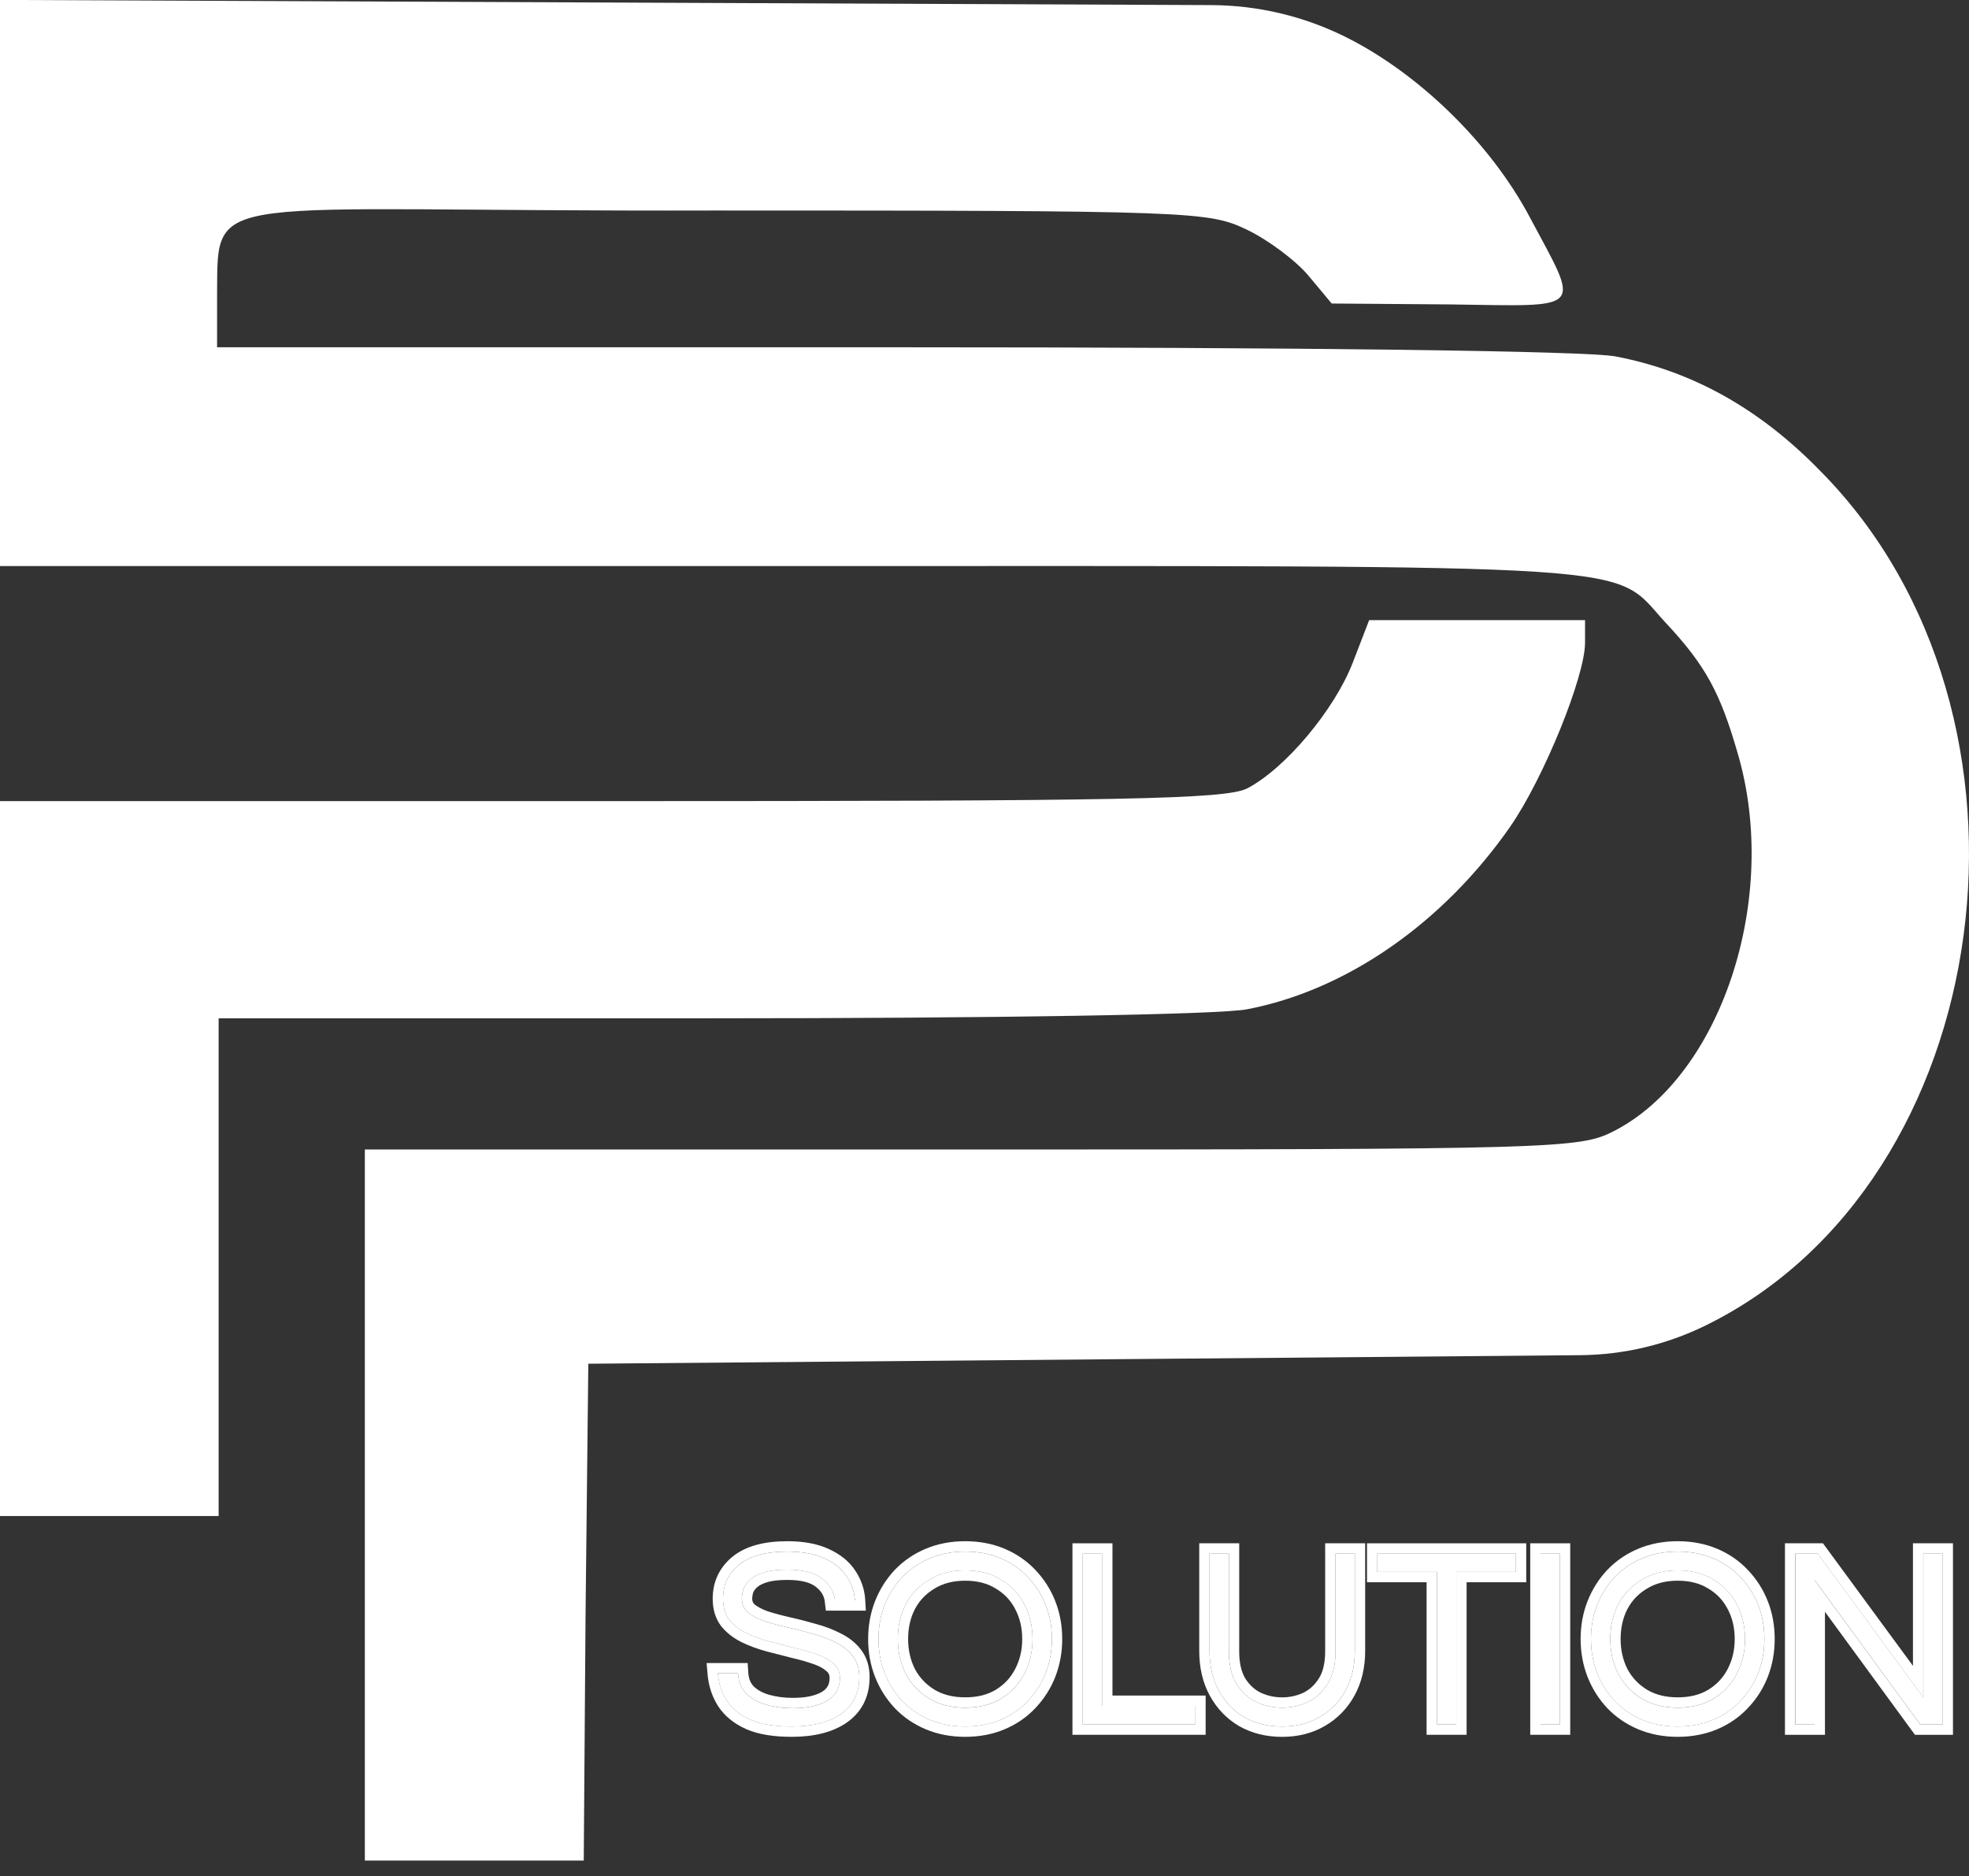
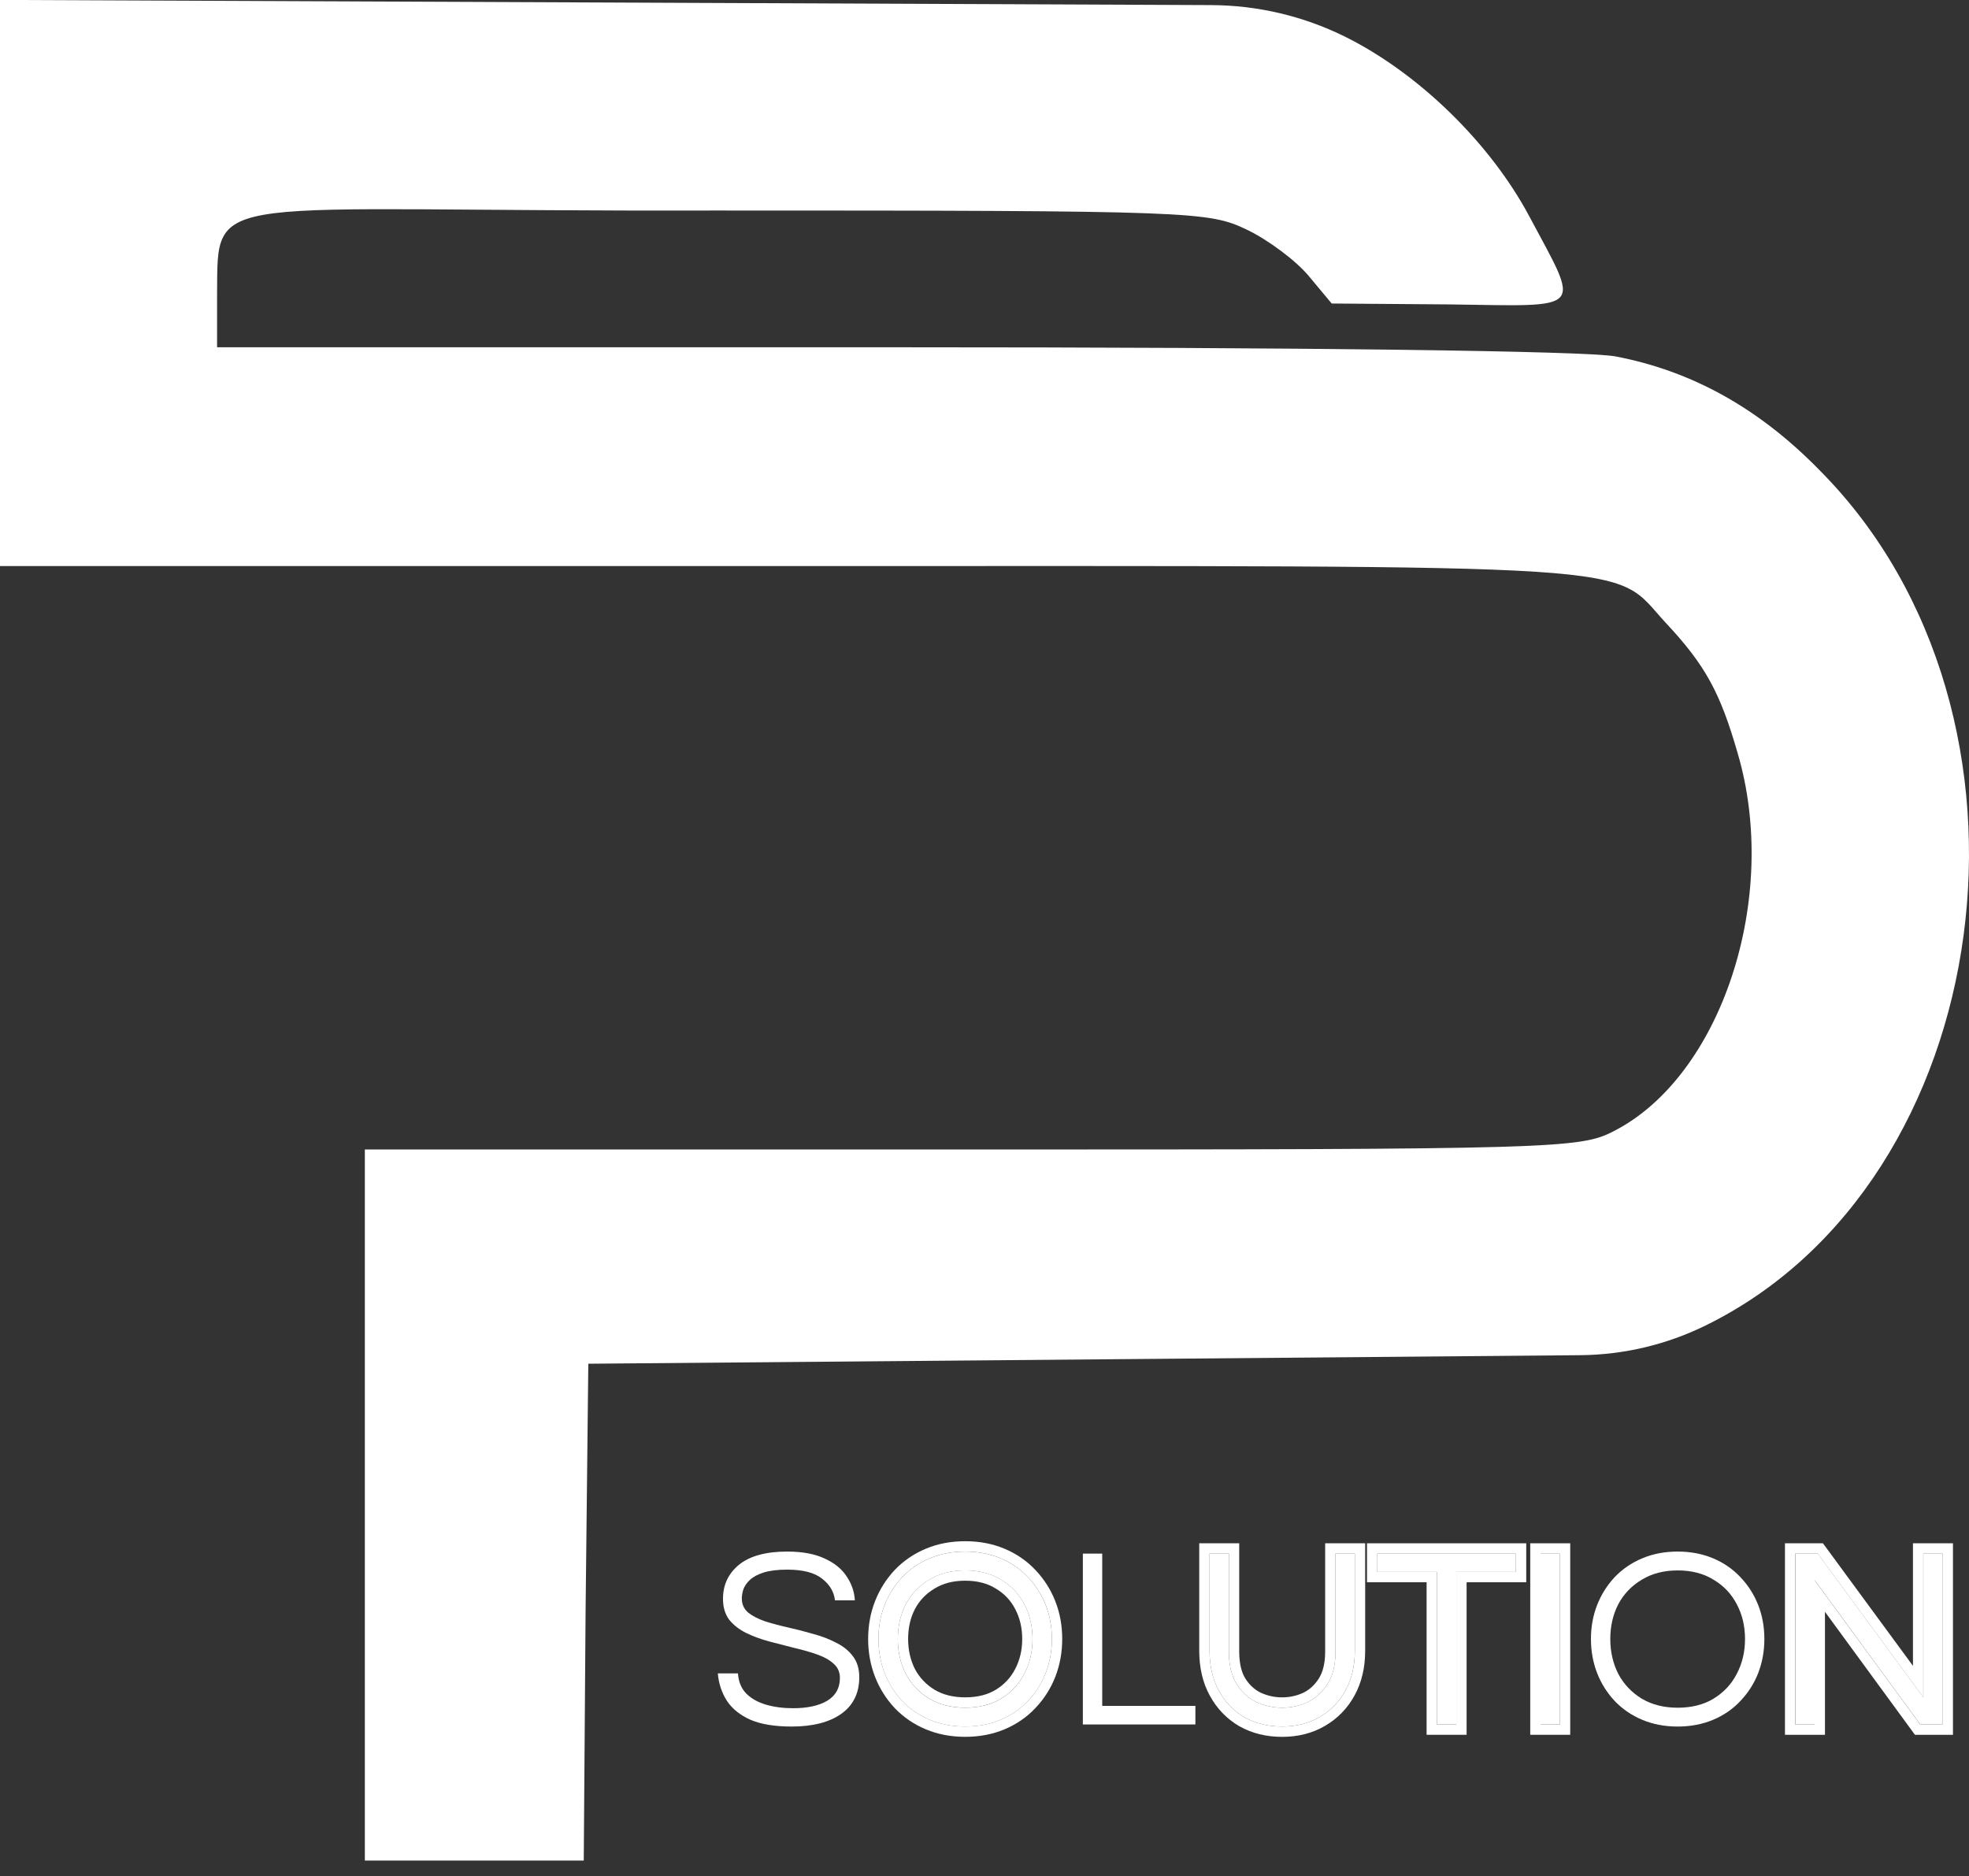
<svg xmlns="http://www.w3.org/2000/svg" width="85" height="81" viewBox="0 0 85 81" fill="none">
  <rect x="0" y="0" width="85" height="81" fill="#333333" stroke="none" />
  <path d="M0 12.237V24.437H34.256C71.899 24.437 69.497 24.28 71.899 26.877C73.631 28.727 74.261 29.908 75.01 32.505C76.86 38.763 74.301 46.476 69.654 48.838C68.198 49.586 67.174 49.625 41.934 49.625H15.75V64.974V80.322H20.475H25.2L25.279 69.578L25.397 58.873L48.234 58.677L68.22 58.504C70.097 58.488 71.947 58.049 73.631 57.221V57.221C86.31 51.002 88.988 30.852 78.593 20.344C75.954 17.629 73.041 16.015 69.733 15.385C68.434 15.149 56.543 14.992 38.587 14.992H9.371V13.978V12.707C9.41 8.131 8.774 9.148 30.831 9.088C51.581 9.088 52.172 9.128 53.826 9.915C54.731 10.348 55.952 11.253 56.503 11.922L57.488 13.103L62.606 13.142C68.473 13.221 68.237 13.496 66.032 9.364C64.339 6.176 61.228 3.146 58.039 1.571V1.571C56.251 0.691 54.286 0.229 52.294 0.22L27.681 0.115L0 -0.003V12.237Z" fill="white" />
-   <path d="M58.397 28.608C57.611 30.64 55.487 33.179 53.836 34.038C52.892 34.507 48.487 34.585 26.348 34.585H0V50.016V65.447H4.719H9.438V54.704V43.961H30.634C42.785 43.961 52.656 43.805 53.836 43.571C58.122 42.75 62.29 39.859 65.2 35.679C66.655 33.57 68.425 29.194 68.425 27.749V26.772H63.745H59.105L58.397 28.608Z" fill="white" />
  <path d="M77.504 74.446V67.07H78.473L83.03 73.276V67.07H83.865V74.446H82.896L78.34 68.218V74.446H77.504Z" fill="white" />
  <path d="M72.423 74.536C71.866 74.536 71.357 74.439 70.897 74.246C70.436 74.053 70.039 73.782 69.705 73.433C69.378 73.084 69.125 72.683 68.947 72.23C68.769 71.769 68.68 71.279 68.68 70.759C68.68 70.232 68.769 69.742 68.947 69.289C69.125 68.836 69.378 68.434 69.705 68.085C70.039 67.736 70.436 67.465 70.897 67.272C71.357 67.079 71.866 66.982 72.423 66.982C72.98 66.982 73.489 67.079 73.949 67.272C74.41 67.465 74.804 67.736 75.13 68.085C75.465 68.434 75.721 68.836 75.899 69.289C76.077 69.742 76.166 70.232 76.166 70.759C76.166 71.279 76.077 71.769 75.899 72.23C75.721 72.683 75.465 73.084 75.13 73.433C74.804 73.782 74.41 74.053 73.949 74.246C73.489 74.439 72.98 74.536 72.423 74.536ZM72.423 73.723C73.025 73.723 73.541 73.593 73.972 73.333C74.41 73.065 74.744 72.709 74.974 72.263C75.212 71.81 75.331 71.309 75.331 70.759C75.331 70.202 75.212 69.701 74.974 69.255C74.744 68.81 74.41 68.457 73.972 68.197C73.541 67.929 73.025 67.796 72.423 67.796C71.829 67.796 71.313 67.929 70.874 68.197C70.436 68.457 70.098 68.81 69.861 69.255C69.63 69.701 69.515 70.202 69.515 70.759C69.515 71.309 69.63 71.81 69.861 72.263C70.098 72.709 70.436 73.065 70.874 73.333C71.313 73.593 71.829 73.723 72.423 73.723Z" fill="white" />
  <path d="M66.504 74.446V67.07H67.34V74.446H66.504Z" fill="white" />
  <path d="M62.031 74.446V67.861H59.457V67.07H65.44V67.861H62.866V74.446H62.031Z" fill="white" />
  <path d="M55.346 74.535C54.736 74.535 54.194 74.401 53.719 74.134C53.251 73.859 52.883 73.476 52.616 72.986C52.349 72.496 52.215 71.924 52.215 71.27V67.07H53.05V71.293C53.05 71.865 53.158 72.329 53.373 72.685C53.596 73.042 53.882 73.306 54.231 73.476C54.588 73.64 54.959 73.722 55.346 73.722C55.739 73.722 56.111 73.64 56.46 73.476C56.809 73.306 57.095 73.042 57.318 72.685C57.54 72.329 57.652 71.865 57.652 71.293V67.07H58.487V71.27C58.487 71.917 58.354 72.485 58.086 72.975C57.819 73.465 57.447 73.848 56.972 74.123C56.504 74.397 55.962 74.535 55.346 74.535Z" fill="white" />
  <path d="M46.746 74.446V67.07H47.582V73.644H51.604V74.446H46.746Z" fill="white" />
  <path d="M41.665 74.536C41.108 74.536 40.599 74.439 40.139 74.246C39.678 74.053 39.281 73.782 38.947 73.433C38.62 73.084 38.367 72.683 38.189 72.23C38.011 71.769 37.922 71.279 37.922 70.759C37.922 70.232 38.011 69.742 38.189 69.289C38.367 68.836 38.62 68.434 38.947 68.085C39.281 67.736 39.678 67.465 40.139 67.272C40.599 67.079 41.108 66.982 41.665 66.982C42.222 66.982 42.731 67.079 43.192 67.272C43.652 67.465 44.046 67.736 44.373 68.085C44.707 68.434 44.963 68.836 45.141 69.289C45.319 69.742 45.409 70.232 45.409 70.759C45.409 71.279 45.319 71.769 45.141 72.23C44.963 72.683 44.707 73.084 44.373 73.433C44.046 73.782 43.652 74.053 43.192 74.246C42.731 74.439 42.222 74.536 41.665 74.536ZM41.665 73.723C42.267 73.723 42.783 73.593 43.214 73.333C43.652 73.065 43.986 72.709 44.217 72.263C44.454 71.81 44.573 71.309 44.573 70.759C44.573 70.202 44.454 69.701 44.217 69.255C43.986 68.81 43.652 68.457 43.214 68.197C42.783 67.929 42.267 67.796 41.665 67.796C41.071 67.796 40.555 67.929 40.117 68.197C39.678 68.457 39.34 68.81 39.103 69.255C38.873 69.701 38.758 70.202 38.758 70.759C38.758 71.309 38.873 71.81 39.103 72.263C39.34 72.709 39.678 73.065 40.117 73.333C40.555 73.593 41.071 73.723 41.665 73.723Z" fill="white" />
  <path d="M34.175 74.536C33.447 74.536 32.856 74.439 32.403 74.246C31.95 74.046 31.608 73.771 31.378 73.422C31.155 73.073 31.025 72.679 30.988 72.241H31.857C31.88 72.597 31.998 72.887 32.214 73.11C32.429 73.325 32.711 73.485 33.06 73.589C33.417 73.693 33.807 73.745 34.23 73.745C34.854 73.745 35.348 73.637 35.712 73.422C36.076 73.199 36.258 72.872 36.258 72.442C36.258 72.182 36.165 71.974 35.98 71.818C35.801 71.654 35.56 71.521 35.255 71.417C34.958 71.313 34.631 71.22 34.275 71.138C33.918 71.049 33.558 70.956 33.194 70.859C32.838 70.763 32.507 70.64 32.203 70.492C31.906 70.343 31.664 70.154 31.479 69.924C31.3 69.686 31.211 69.385 31.211 69.021C31.211 68.42 31.441 67.929 31.902 67.551C32.37 67.172 33.064 66.982 33.985 66.982C34.639 66.982 35.177 67.083 35.601 67.283C36.024 67.476 36.34 67.733 36.548 68.052C36.763 68.371 36.882 68.717 36.904 69.088H36.046C36.002 68.717 35.816 68.405 35.489 68.152C35.163 67.892 34.661 67.762 33.985 67.762C33.569 67.762 33.231 67.803 32.971 67.885C32.711 67.967 32.511 68.074 32.37 68.208C32.236 68.334 32.143 68.468 32.091 68.609C32.047 68.75 32.024 68.884 32.024 69.01C32.024 69.255 32.114 69.456 32.292 69.612C32.477 69.76 32.719 69.886 33.016 69.99C33.321 70.087 33.655 70.176 34.019 70.258C34.383 70.34 34.743 70.432 35.099 70.536C35.463 70.633 35.794 70.759 36.091 70.915C36.395 71.064 36.637 71.257 36.815 71.495C37.001 71.732 37.094 72.037 37.094 72.408C37.094 73.091 36.834 73.619 36.314 73.99C35.794 74.354 35.081 74.536 34.175 74.536Z" fill="white" />
  <path fill-rule="evenodd" clip-rule="evenodd" d="M77.055 74.892V66.625H78.695L82.581 71.916V66.625H84.308V74.892H82.666L78.782 69.582V74.892H77.055ZM78.336 68.218L82.893 74.446H83.862V67.071H83.026V73.276L78.47 67.071H77.5V74.446H78.336V68.218Z" fill="white" />
-   <path fill-rule="evenodd" clip-rule="evenodd" d="M69.383 73.74L69.38 73.736L69.38 73.736C69.014 73.345 68.731 72.896 68.533 72.391L68.532 72.389C68.333 71.875 68.234 71.33 68.234 70.758C68.234 70.179 68.332 69.633 68.533 69.124C68.731 68.619 69.014 68.17 69.38 67.779L69.383 67.776L69.383 67.776C69.761 67.381 70.21 67.075 70.725 66.859C71.246 66.641 71.814 66.535 72.423 66.535C73.033 66.535 73.601 66.641 74.122 66.859C74.637 67.076 75.083 67.381 75.454 67.777C75.828 68.168 76.115 68.618 76.314 69.124C76.514 69.633 76.612 70.179 76.612 70.758C76.612 71.33 76.514 71.875 76.315 72.389L76.314 72.391C76.115 72.897 75.828 73.347 75.454 73.738C75.083 74.134 74.637 74.44 74.122 74.656C73.601 74.874 73.033 74.98 72.423 74.98C71.814 74.98 71.246 74.874 70.725 74.656C70.21 74.44 69.761 74.134 69.383 73.74ZM75.131 73.431C75.465 73.082 75.721 72.681 75.899 72.228C76.078 71.768 76.167 71.278 76.167 70.758C76.167 70.23 76.078 69.74 75.899 69.287C75.721 68.834 75.465 68.433 75.131 68.084C74.804 67.735 74.41 67.464 73.95 67.27C73.489 67.077 72.981 66.981 72.423 66.981C71.866 66.981 71.358 67.077 70.897 67.27C70.437 67.464 70.039 67.735 69.705 68.084C69.378 68.433 69.126 68.834 68.947 69.287C68.769 69.74 68.68 70.23 68.68 70.758C68.68 71.278 68.769 71.768 68.947 72.228C69.126 72.681 69.378 73.082 69.705 73.431C70.039 73.781 70.437 74.052 70.897 74.245C71.358 74.438 71.866 74.534 72.423 74.534C72.981 74.534 73.489 74.438 73.95 74.245C74.41 74.052 74.804 73.781 75.131 73.431ZM70.875 68.195C70.437 68.455 70.099 68.808 69.861 69.254C69.631 69.699 69.516 70.201 69.516 70.758C69.516 71.307 69.631 71.809 69.861 72.262C70.099 72.707 70.437 73.064 70.875 73.331C71.313 73.591 71.829 73.721 72.423 73.721C73.025 73.721 73.541 73.591 73.972 73.331C74.41 73.064 74.745 72.707 74.975 72.262C75.212 71.809 75.331 71.307 75.331 70.758C75.331 70.201 75.212 69.699 74.975 69.254C74.745 68.808 74.41 68.455 73.972 68.195C73.541 67.928 73.025 67.794 72.423 67.794C71.829 67.794 71.313 67.928 70.875 68.195ZM71.105 72.949C71.463 73.161 71.897 73.275 72.423 73.275C72.959 73.275 73.392 73.16 73.741 72.95C74.111 72.724 74.387 72.428 74.579 72.057L74.58 72.055C74.782 71.67 74.886 71.241 74.886 70.758C74.886 70.266 74.781 69.838 74.582 69.463L74.579 69.458L74.579 69.458C74.388 69.088 74.112 68.796 73.745 68.579L73.741 68.576L73.737 68.574C73.389 68.358 72.958 68.24 72.423 68.24C71.898 68.24 71.465 68.357 71.107 68.576L71.102 68.579L71.102 68.579C70.734 68.797 70.454 69.089 70.255 69.461C70.062 69.836 69.961 70.265 69.961 70.758C69.961 71.241 70.062 71.671 70.256 72.056C70.455 72.427 70.736 72.724 71.105 72.949Z" fill="white" />
  <path fill-rule="evenodd" clip-rule="evenodd" d="M66.059 74.892V66.625H67.785V74.892H66.059ZM66.504 74.446H67.34V67.071H66.504V74.446Z" fill="white" />
  <path fill-rule="evenodd" clip-rule="evenodd" d="M61.585 74.892V68.307H59.012V66.625H65.886V68.307H63.312V74.892H61.585ZM62.867 67.862H65.44V67.071H59.457V67.862H62.031V74.446H62.867V67.862Z" fill="white" />
  <path fill-rule="evenodd" clip-rule="evenodd" d="M53.497 74.52L53.493 74.518C52.954 74.201 52.53 73.759 52.225 73.2C51.916 72.634 51.77 71.986 51.77 71.271V66.625H53.496V71.293C53.496 71.811 53.594 72.187 53.754 72.453C53.934 72.741 54.157 72.943 54.423 73.074C54.72 73.21 55.027 73.276 55.346 73.276C55.674 73.276 55.98 73.209 56.267 73.075C56.534 72.944 56.758 72.74 56.94 72.45C57.105 72.185 57.206 71.811 57.206 71.293V66.625H58.933V71.271C58.933 71.98 58.786 72.624 58.478 73.189C58.172 73.749 57.743 74.192 57.197 74.508C56.652 74.828 56.03 74.981 55.346 74.981C54.669 74.981 54.05 74.832 53.501 74.522L53.497 74.52ZM56.972 74.123C57.448 73.848 57.819 73.466 58.087 72.975C58.354 72.485 58.488 71.917 58.488 71.271V67.071H57.652V71.293C57.652 71.865 57.541 72.329 57.318 72.686C57.095 73.042 56.809 73.306 56.46 73.477C56.111 73.64 55.739 73.722 55.346 73.722C54.96 73.722 54.588 73.64 54.232 73.477C53.883 73.306 53.597 73.042 53.374 72.686C53.158 72.329 53.051 71.865 53.051 71.293V67.071H52.215V71.271C52.215 71.924 52.349 72.496 52.616 72.987C52.884 73.477 53.251 73.859 53.719 74.134C54.195 74.401 54.737 74.535 55.346 74.535C55.962 74.535 56.505 74.398 56.972 74.123Z" fill="white" />
-   <path fill-rule="evenodd" clip-rule="evenodd" d="M46.297 74.892V66.625H48.024V73.198H52.046V74.892H46.297ZM47.578 73.644V67.071H46.742V74.446H51.6V73.644H47.578Z" fill="white" />
  <path fill-rule="evenodd" clip-rule="evenodd" d="M38.622 73.736L38.622 73.736C38.256 73.345 37.973 72.896 37.775 72.391L37.774 72.389L37.774 72.389C37.575 71.875 37.477 71.33 37.477 70.758C37.477 70.179 37.575 69.633 37.775 69.124C37.973 68.619 38.256 68.17 38.622 67.779L38.625 67.776L38.625 67.776C39.003 67.381 39.452 67.075 39.967 66.859C40.488 66.641 41.056 66.535 41.666 66.535C42.275 66.535 42.843 66.641 43.364 66.859C43.879 67.076 44.325 67.381 44.697 67.777C45.07 68.168 45.357 68.618 45.556 69.124C45.757 69.633 45.855 70.179 45.855 70.758C45.855 71.33 45.756 71.875 45.557 72.389L45.556 72.391C45.357 72.897 45.07 73.347 44.697 73.738C44.325 74.134 43.879 74.44 43.364 74.656C42.843 74.874 42.275 74.98 41.666 74.98C41.056 74.98 40.488 74.874 39.967 74.656C39.452 74.44 39.003 74.134 38.625 73.74L38.622 73.736ZM44.373 73.431C44.707 73.082 44.963 72.681 45.142 72.228C45.32 71.768 45.409 71.278 45.409 70.758C45.409 70.23 45.32 69.74 45.142 69.287C44.963 68.834 44.707 68.433 44.373 68.084C44.046 67.735 43.652 67.464 43.192 67.27C42.731 67.077 42.223 66.981 41.666 66.981C41.109 66.981 40.6 67.077 40.139 67.27C39.679 67.464 39.281 67.735 38.947 68.084C38.62 68.433 38.368 68.834 38.19 69.287C38.011 69.74 37.922 70.23 37.922 70.758C37.922 71.278 38.011 71.768 38.19 72.228C38.368 72.681 38.62 73.082 38.947 73.431C39.281 73.781 39.679 74.052 40.139 74.245C40.6 74.438 41.109 74.534 41.666 74.534C42.223 74.534 42.731 74.438 43.192 74.245C43.652 74.052 44.046 73.781 44.373 73.431ZM43.822 72.055L43.822 72.055C44.024 71.67 44.128 71.241 44.128 70.758C44.128 70.266 44.023 69.838 43.824 69.463L43.821 69.458L43.821 69.458C43.63 69.088 43.354 68.796 42.987 68.579L42.983 68.576L42.979 68.574C42.631 68.358 42.2 68.24 41.666 68.24C41.14 68.24 40.707 68.357 40.349 68.576L40.344 68.579L40.344 68.579C39.977 68.797 39.697 69.089 39.498 69.461C39.304 69.836 39.203 70.265 39.203 70.758C39.203 71.241 39.304 71.671 39.498 72.056C39.697 72.427 39.978 72.724 40.347 72.949C40.705 73.161 41.139 73.275 41.666 73.275C42.202 73.275 42.634 73.16 42.983 72.95C43.353 72.724 43.629 72.428 43.821 72.057L43.822 72.055ZM39.103 72.262C38.873 71.809 38.758 71.307 38.758 70.758C38.758 70.201 38.873 69.699 39.103 69.254C39.341 68.808 39.679 68.455 40.117 68.195C40.555 67.928 41.071 67.794 41.666 67.794C42.267 67.794 42.783 67.928 43.214 68.195C43.652 68.455 43.987 68.808 44.217 69.254C44.455 69.699 44.573 70.201 44.573 70.758C44.573 71.307 44.455 71.809 44.217 72.262C43.987 72.707 43.652 73.064 43.214 73.331C42.783 73.591 42.267 73.721 41.666 73.721C41.071 73.721 40.555 73.591 40.117 73.331C39.679 73.064 39.341 72.707 39.103 72.262Z" fill="white" />
-   <path fill-rule="evenodd" clip-rule="evenodd" d="M32.226 74.653L32.224 74.652C31.707 74.424 31.292 74.098 31.007 73.666L31.005 73.663L31.003 73.66C30.739 73.246 30.588 72.783 30.545 72.277L30.504 71.794H32.277L32.303 72.212C32.319 72.478 32.403 72.661 32.532 72.796C32.686 72.948 32.898 73.074 33.187 73.16C33.498 73.25 33.845 73.298 34.231 73.298C34.808 73.298 35.213 73.197 35.483 73.039C35.711 72.898 35.813 72.716 35.813 72.44C35.813 72.301 35.77 72.222 35.694 72.157L35.686 72.151L35.679 72.144C35.559 72.034 35.377 71.927 35.112 71.837L35.109 71.836C34.83 71.738 34.519 71.649 34.176 71.571L34.172 71.57L34.167 71.569C33.809 71.479 33.447 71.386 33.081 71.289L33.078 71.288C32.697 71.185 32.34 71.053 32.008 70.891L32.004 70.889C31.657 70.715 31.363 70.488 31.132 70.202L31.127 70.196L31.123 70.189C30.875 69.859 30.766 69.458 30.766 69.02C30.766 68.286 31.055 67.669 31.619 67.205L31.622 67.203C32.202 66.733 33.014 66.535 33.986 66.535C34.68 66.535 35.288 66.641 35.789 66.877C36.27 67.097 36.657 67.402 36.92 67.804C37.177 68.186 37.322 68.607 37.35 69.06L37.378 69.532H35.652L35.605 69.14C35.576 68.9 35.461 68.691 35.217 68.503L35.215 68.501L35.212 68.499C35 68.331 34.619 68.206 33.986 68.206C33.594 68.206 33.306 68.245 33.106 68.308C32.886 68.377 32.753 68.457 32.677 68.53L32.676 68.53C32.586 68.616 32.538 68.691 32.513 68.753C32.483 68.853 32.471 68.937 32.471 69.008C32.471 69.127 32.506 69.202 32.579 69.269C32.714 69.374 32.902 69.476 33.158 69.566C33.447 69.657 33.766 69.743 34.117 69.822C34.488 69.905 34.856 69.999 35.22 70.106C35.608 70.209 35.966 70.345 36.293 70.516C36.648 70.69 36.945 70.924 37.17 71.222C37.428 71.554 37.54 71.961 37.54 72.406C37.54 73.222 37.22 73.89 36.573 74.351L36.57 74.354C35.949 74.788 35.135 74.98 34.175 74.98C33.413 74.98 32.757 74.88 32.229 74.655L32.226 74.653ZM36.816 71.493C36.637 71.255 36.396 71.062 36.092 70.914C35.794 70.758 35.464 70.631 35.1 70.535C34.743 70.431 34.383 70.338 34.019 70.256C33.655 70.175 33.321 70.085 33.017 69.989C32.719 69.885 32.478 69.759 32.292 69.61C32.114 69.454 32.025 69.254 32.025 69.008C32.025 68.882 32.047 68.749 32.092 68.607C32.144 68.466 32.237 68.333 32.37 68.206C32.511 68.073 32.712 67.965 32.972 67.883C33.232 67.802 33.57 67.761 33.986 67.761C34.662 67.761 35.163 67.891 35.49 68.151C35.817 68.403 36.002 68.715 36.047 69.087H36.905C36.896 68.933 36.87 68.785 36.828 68.641C36.768 68.435 36.675 68.238 36.548 68.05C36.34 67.731 36.025 67.475 35.601 67.282C35.178 67.081 34.639 66.981 33.986 66.981C33.065 66.981 32.37 67.17 31.902 67.549C31.442 67.928 31.212 68.418 31.212 69.02C31.212 69.384 31.301 69.684 31.479 69.922C31.665 70.152 31.906 70.342 32.203 70.49C32.508 70.639 32.838 70.761 33.195 70.858C33.559 70.954 33.919 71.047 34.276 71.136C34.632 71.218 34.959 71.311 35.256 71.415C35.56 71.519 35.802 71.653 35.98 71.816C36.166 71.972 36.259 72.18 36.259 72.44C36.259 72.871 36.077 73.198 35.713 73.42C35.349 73.636 34.855 73.743 34.231 73.743C33.808 73.743 33.418 73.691 33.061 73.588C32.712 73.484 32.43 73.324 32.214 73.108C31.999 72.886 31.88 72.596 31.858 72.239H30.989C31.002 72.393 31.026 72.542 31.062 72.685C31.129 72.949 31.234 73.194 31.379 73.42C31.609 73.769 31.951 74.044 32.404 74.245C32.857 74.438 33.447 74.534 34.175 74.534C35.081 74.534 35.794 74.353 36.314 73.989C36.834 73.617 37.094 73.09 37.094 72.406C37.094 72.035 37.001 71.731 36.816 71.493Z" fill="white" />
</svg>